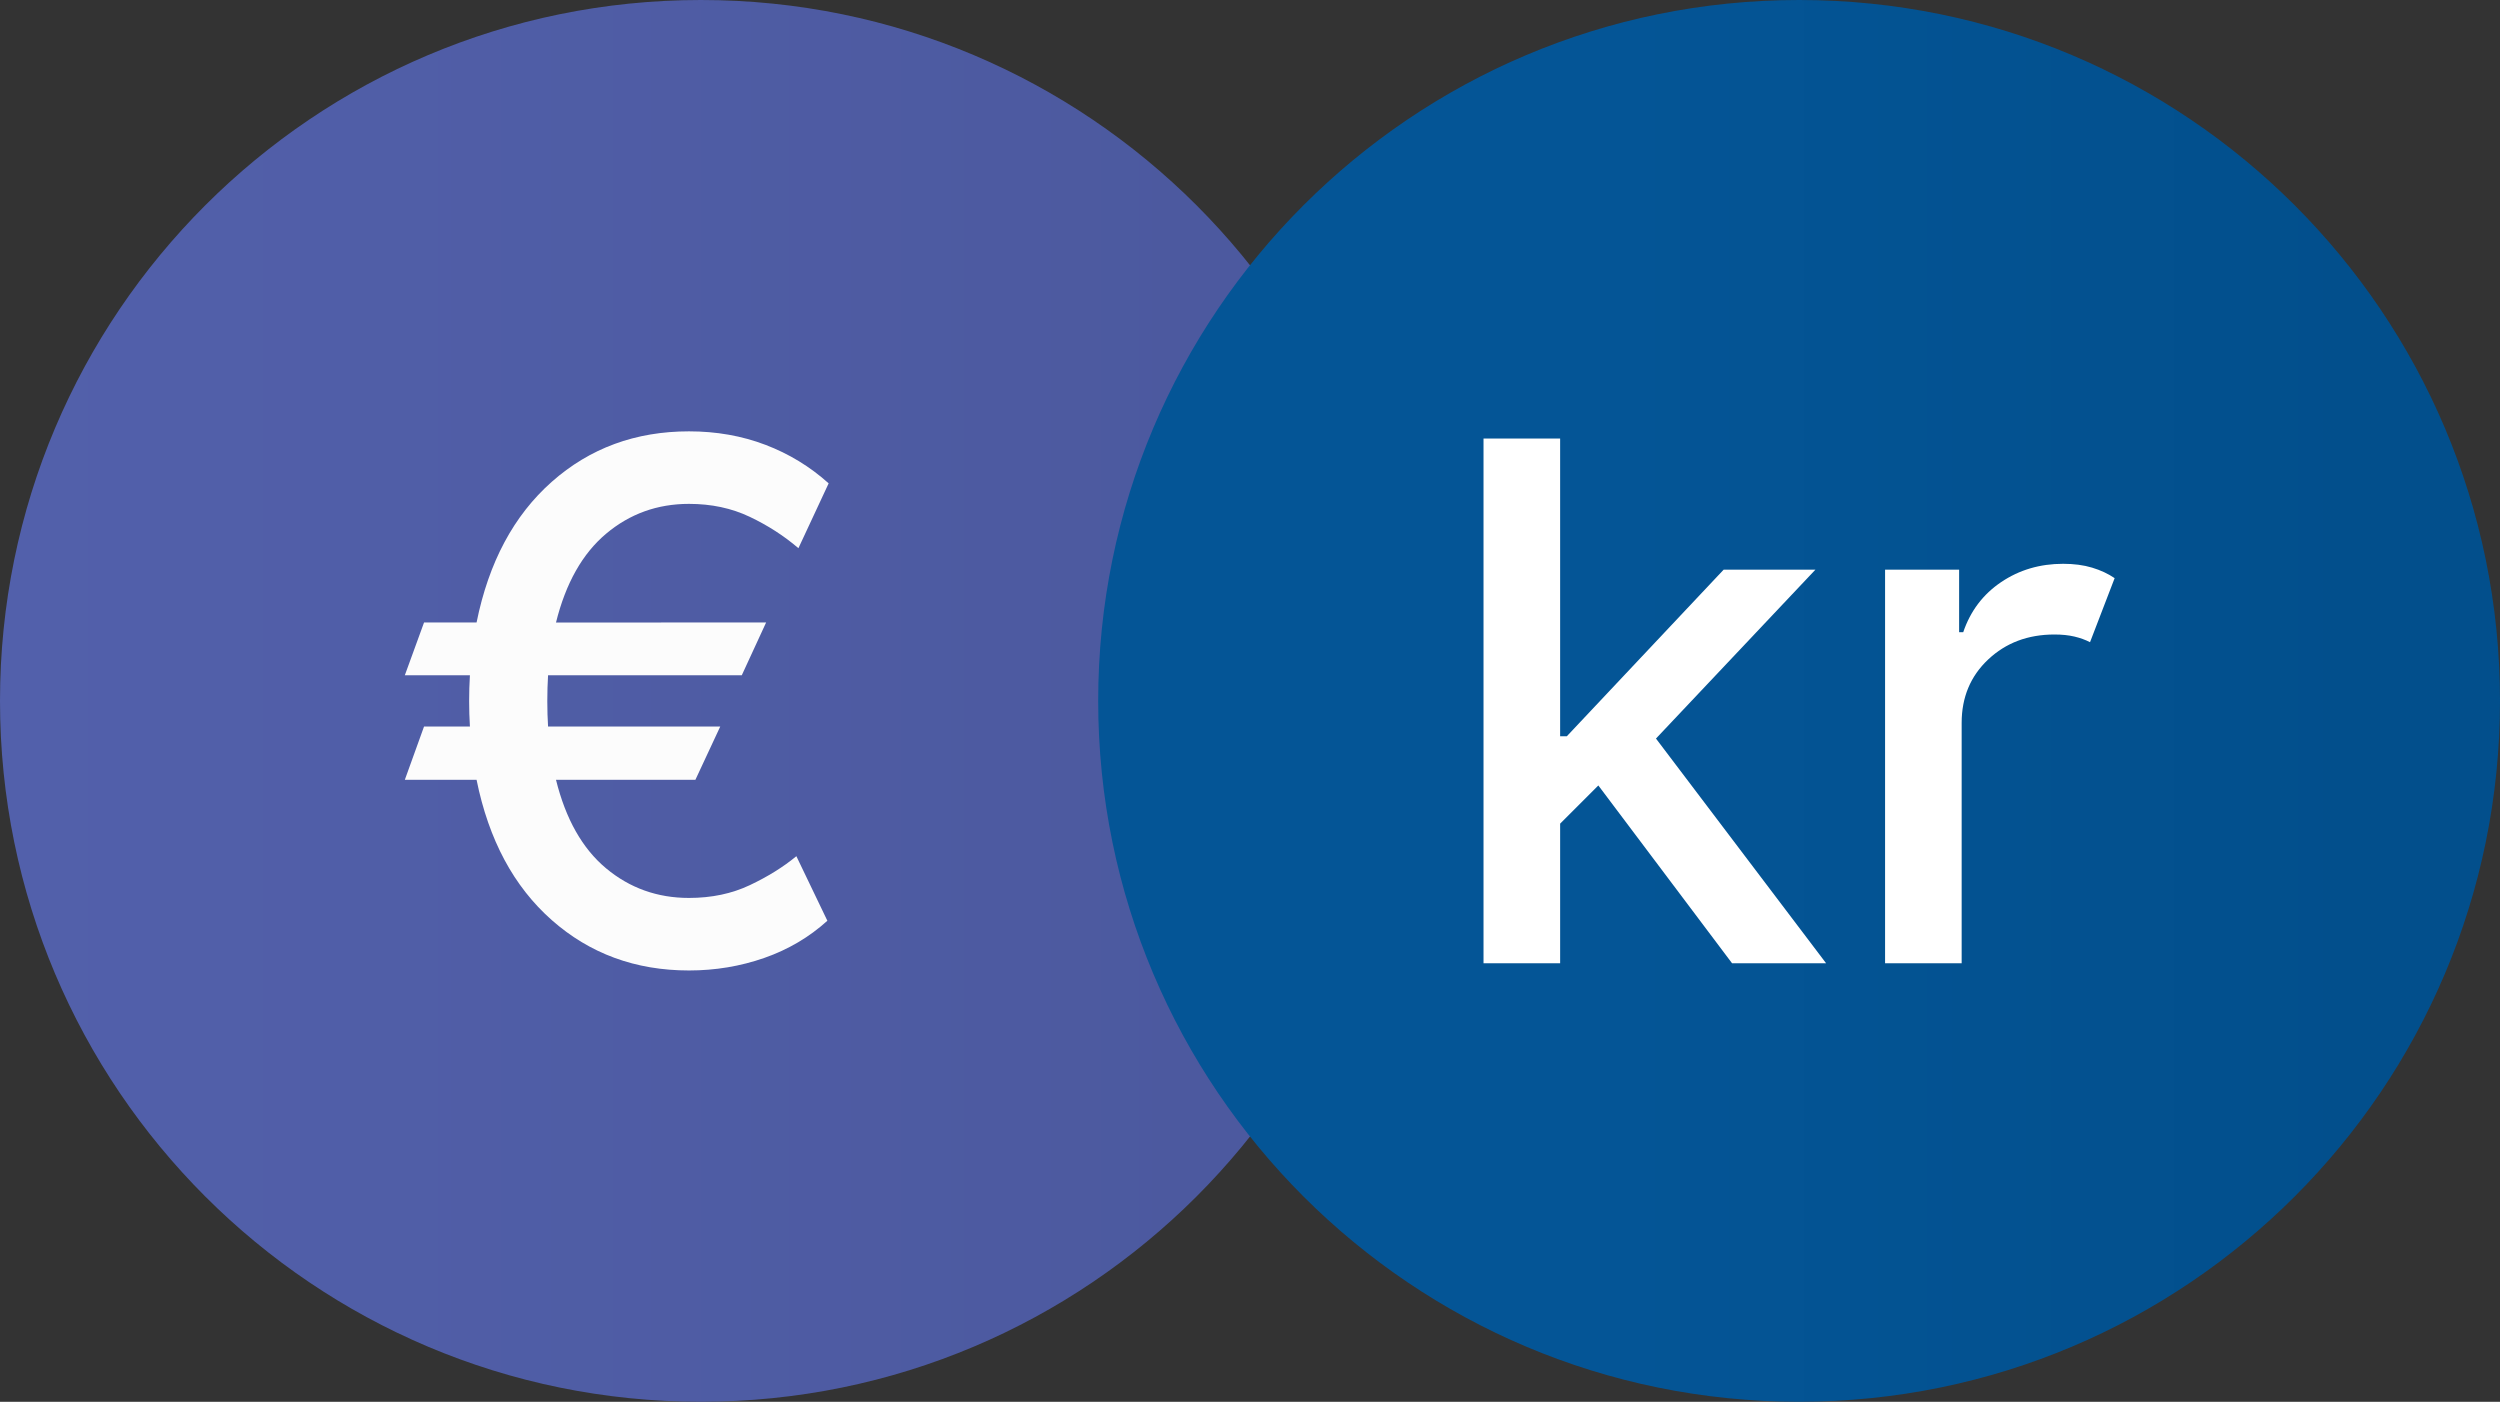
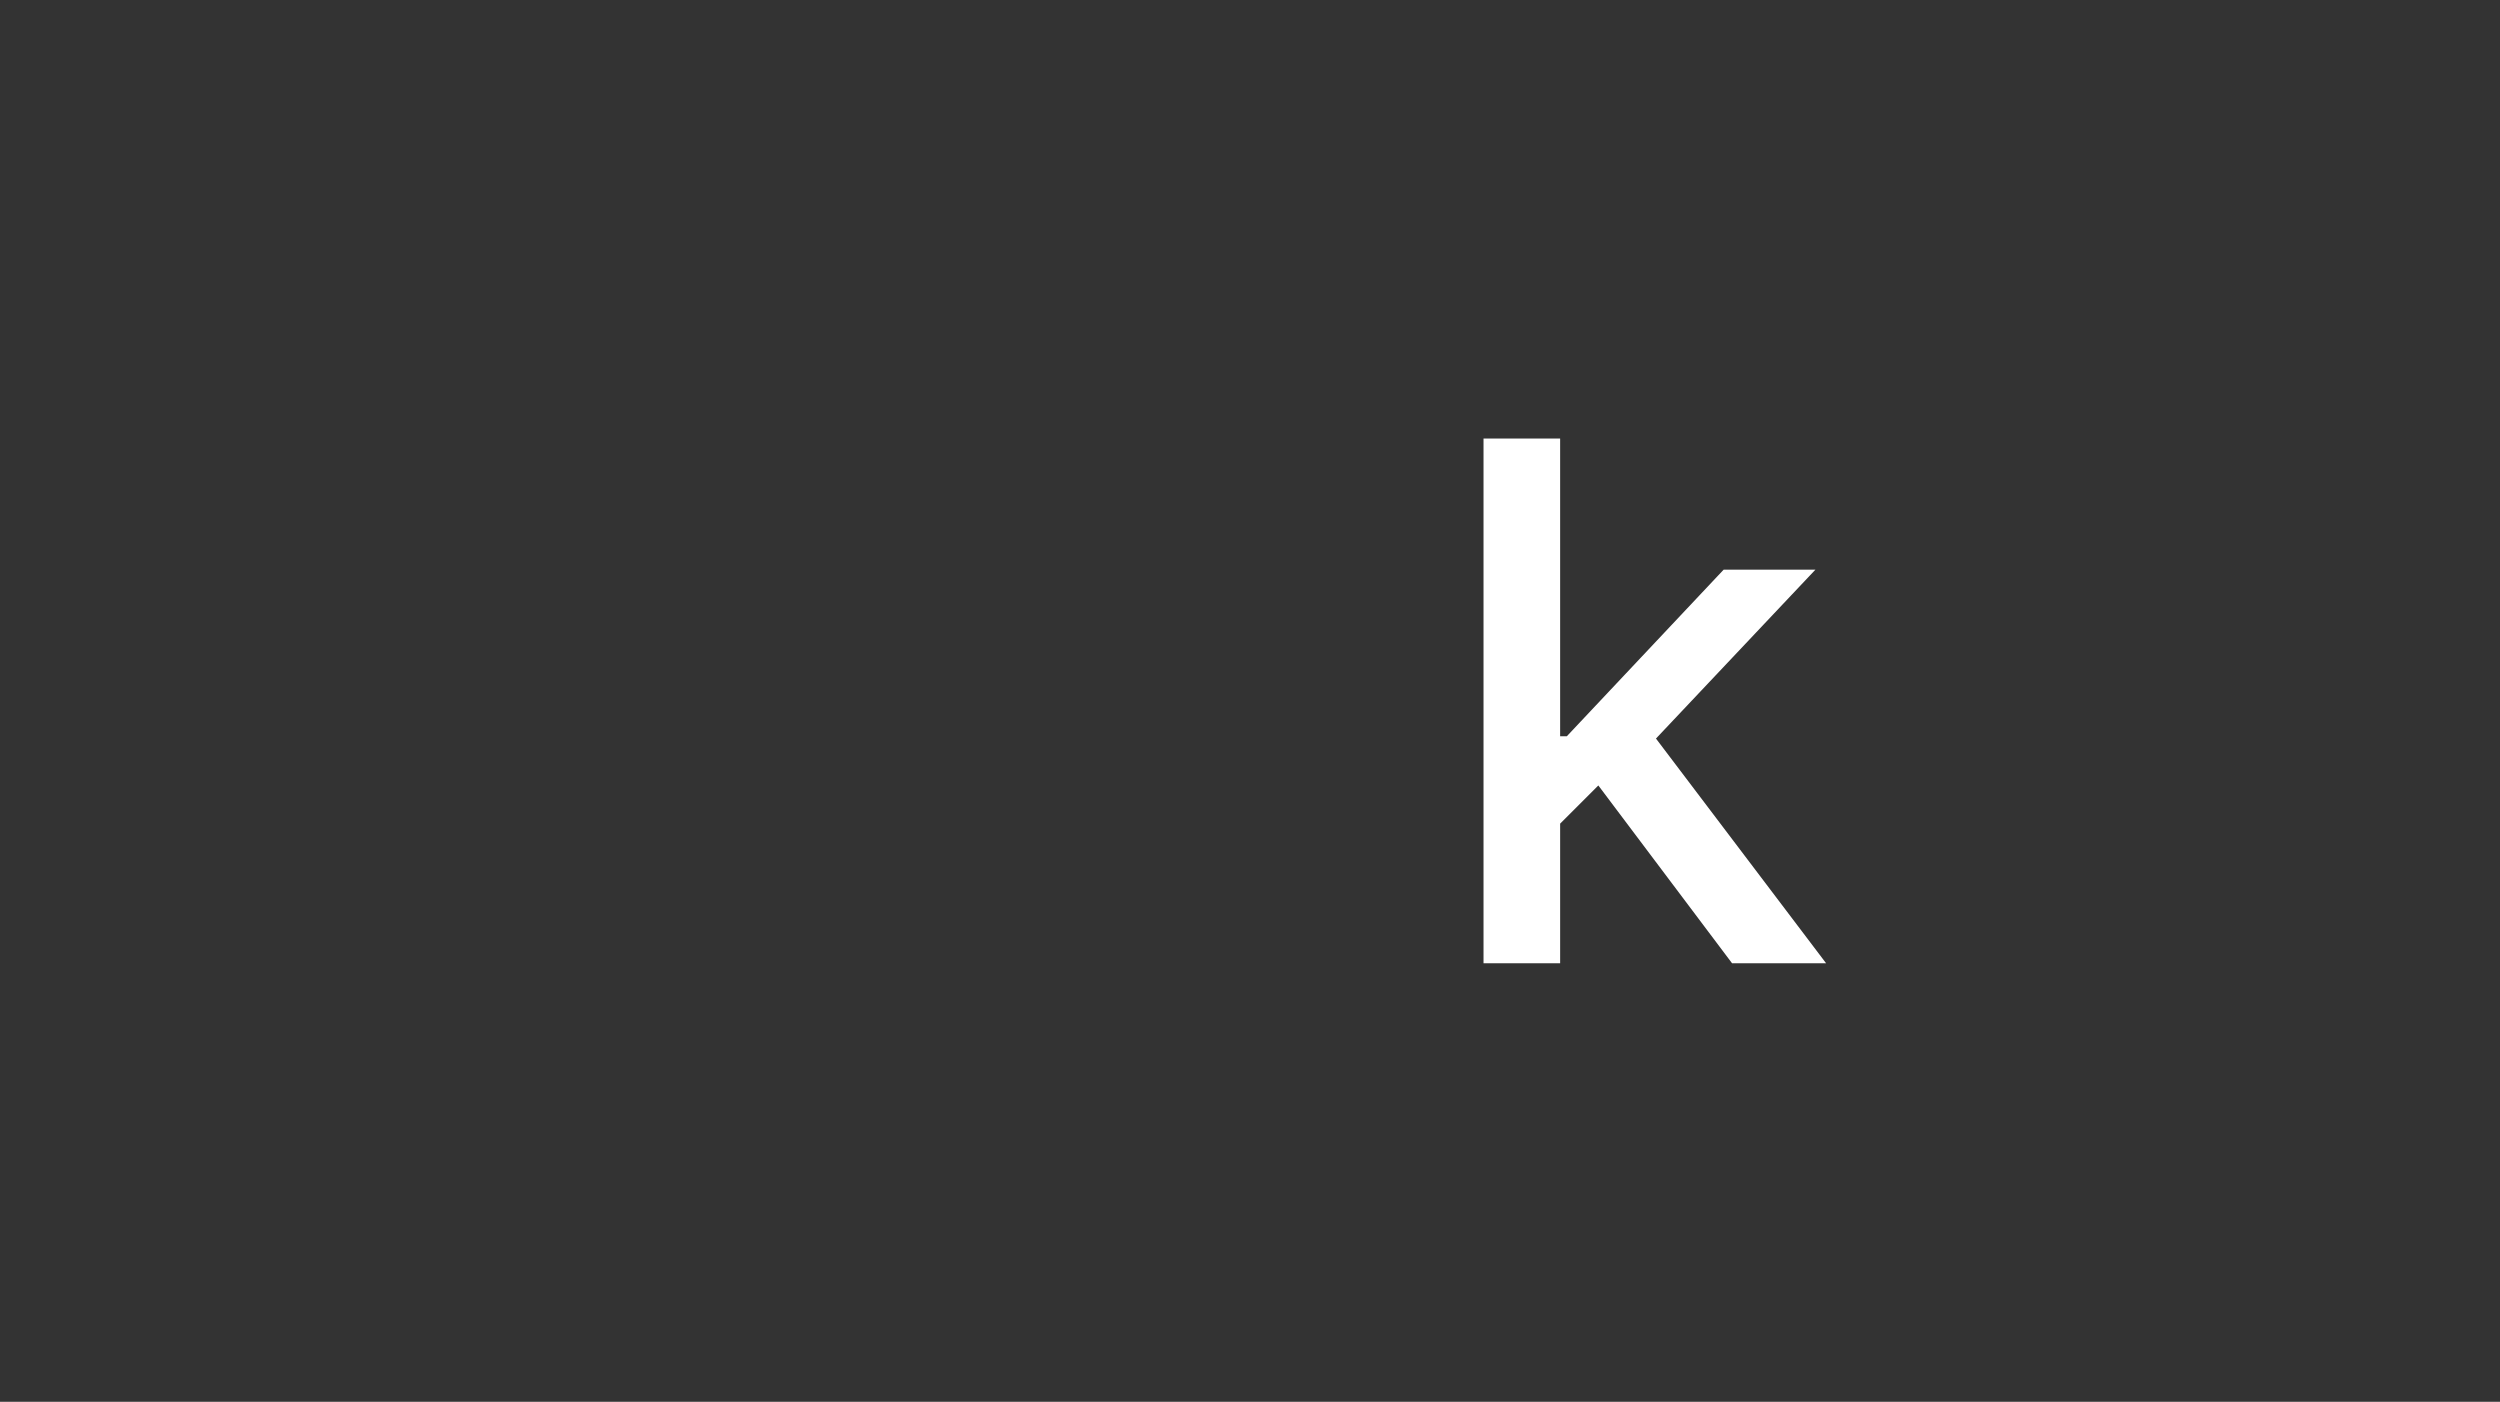
<svg xmlns="http://www.w3.org/2000/svg" version="1.1" id="Forex_x5F_Pair" x="0px" y="0px" width="207.879px" height="116.561px" viewBox="0 0 207.879 116.561" enable-background="new 0 0 207.879 116.561" xml:space="preserve">
  <rect x="0" y="0" width="207.879" height="116.561" fill="#333333" stroke="none" />
  <linearGradient id="EUR-bg_1_" gradientUnits="userSpaceOnUse" x1="618" y1="-911.157" x2="734.564" y2="-911.157" gradientTransform="matrix(1 0 0 -1 -618 -852.876)">
    <stop offset="0" style="stop-color:#5260AB" />
    <stop offset="1" style="stop-color:#4B589D" />
  </linearGradient>
-   <path id="EUR-bg" fill="url(#EUR-bg_1_)" d="M116.564,58.281c0,32.189-26.098,58.278-58.281,58.278  C26.094,116.563,0,90.474,0,58.281C0,26.091,26.094,0,58.283,0C90.469,0,116.564,26.091,116.564,58.281z" />
  <linearGradient id="SEK-bg_1_" gradientUnits="userSpaceOnUse" x1="709.316" y1="-911.157" x2="825.879" y2="-911.157" gradientTransform="matrix(1 0 0 -1 -618 -852.876)">
    <stop offset="0.371" style="stop-color:#045596" />
    <stop offset="0.9" style="stop-color:#024F8C" />
  </linearGradient>
-   <path id="SEK-bg" fill="url(#SEK-bg_1_)" d="M207.879,58.281c0,32.189-26.098,58.278-58.28,58.278  c-32.188,0-58.283-26.089-58.283-58.278C91.316,26.091,117.409,0,149.598,0C181.784,0,207.879,26.091,207.879,58.281z" />
  <g>
    <path fill="#FFFFFF" d="M123.357,80.099V36.462h6.371v24.759h0.556l13.038-13.85h7.63l-13.255,14.041l14.148,18.687h-7.82   l-11.121-14.787l-3.176,3.175v11.612H123.357z" />
-     <path fill="#FFFFFF" d="M156.747,80.099V47.371h6.157v5.198h0.341c0.598-1.762,1.647-3.149,3.153-4.166   c1.506-1.016,3.226-1.522,5.156-1.522c0.896,0,1.696,0.105,2.407,0.319c0.709,0.214,1.334,0.505,1.875,0.874l-2.047,5.326   c-0.383-0.198-0.815-0.354-1.299-0.469c-0.484-0.114-1.037-0.171-1.662-0.171c-2.203,0-4.037,0.692-5.508,2.077   s-2.205,3.143-2.205,5.272v19.986h-6.369V80.099z" />
  </g>
  <g>
-     <path fill="#FCFCFC" d="M63.704,51.761L61.68,56.15H45.572c-0.042,0.696-0.063,1.414-0.063,2.152c0,0.725,0.021,1.428,0.063,2.109   H59.89l-2.067,4.432H46.232c0.81,3.268,2.198,5.721,4.166,7.361c1.968,1.64,4.265,2.461,6.893,2.461   c1.875,0,3.562-0.354,5.061-1.065c1.499-0.71,2.788-1.513,3.867-2.407l2.578,5.369c-1.506,1.363-3.253,2.395-5.241,3.09   c-1.989,0.695-4.077,1.044-6.265,1.044c-4.446,0-8.249-1.396-11.41-4.188c-3.161-2.791-5.245-6.68-6.253-11.665h-5.966l1.598-4.432   h3.814c-0.042-0.696-0.064-1.399-0.064-2.109c0-0.725,0.021-1.441,0.064-2.152h-5.412l1.598-4.389h4.368   c1.008-5,3.093-8.899,6.253-11.698c3.161-2.798,6.964-4.196,11.41-4.196c2.273,0,4.39,0.373,6.35,1.118s3.714,1.814,5.263,3.206   l-2.514,5.392c-1.193-1.022-2.543-1.894-4.048-2.609c-1.506-0.718-3.189-1.076-5.05-1.076c-2.628,0-4.925,0.827-6.893,2.482   c-1.967,1.654-3.356,4.115-4.166,7.383L63.704,51.761L63.704,51.761z" />
-   </g>
+     </g>
</svg>